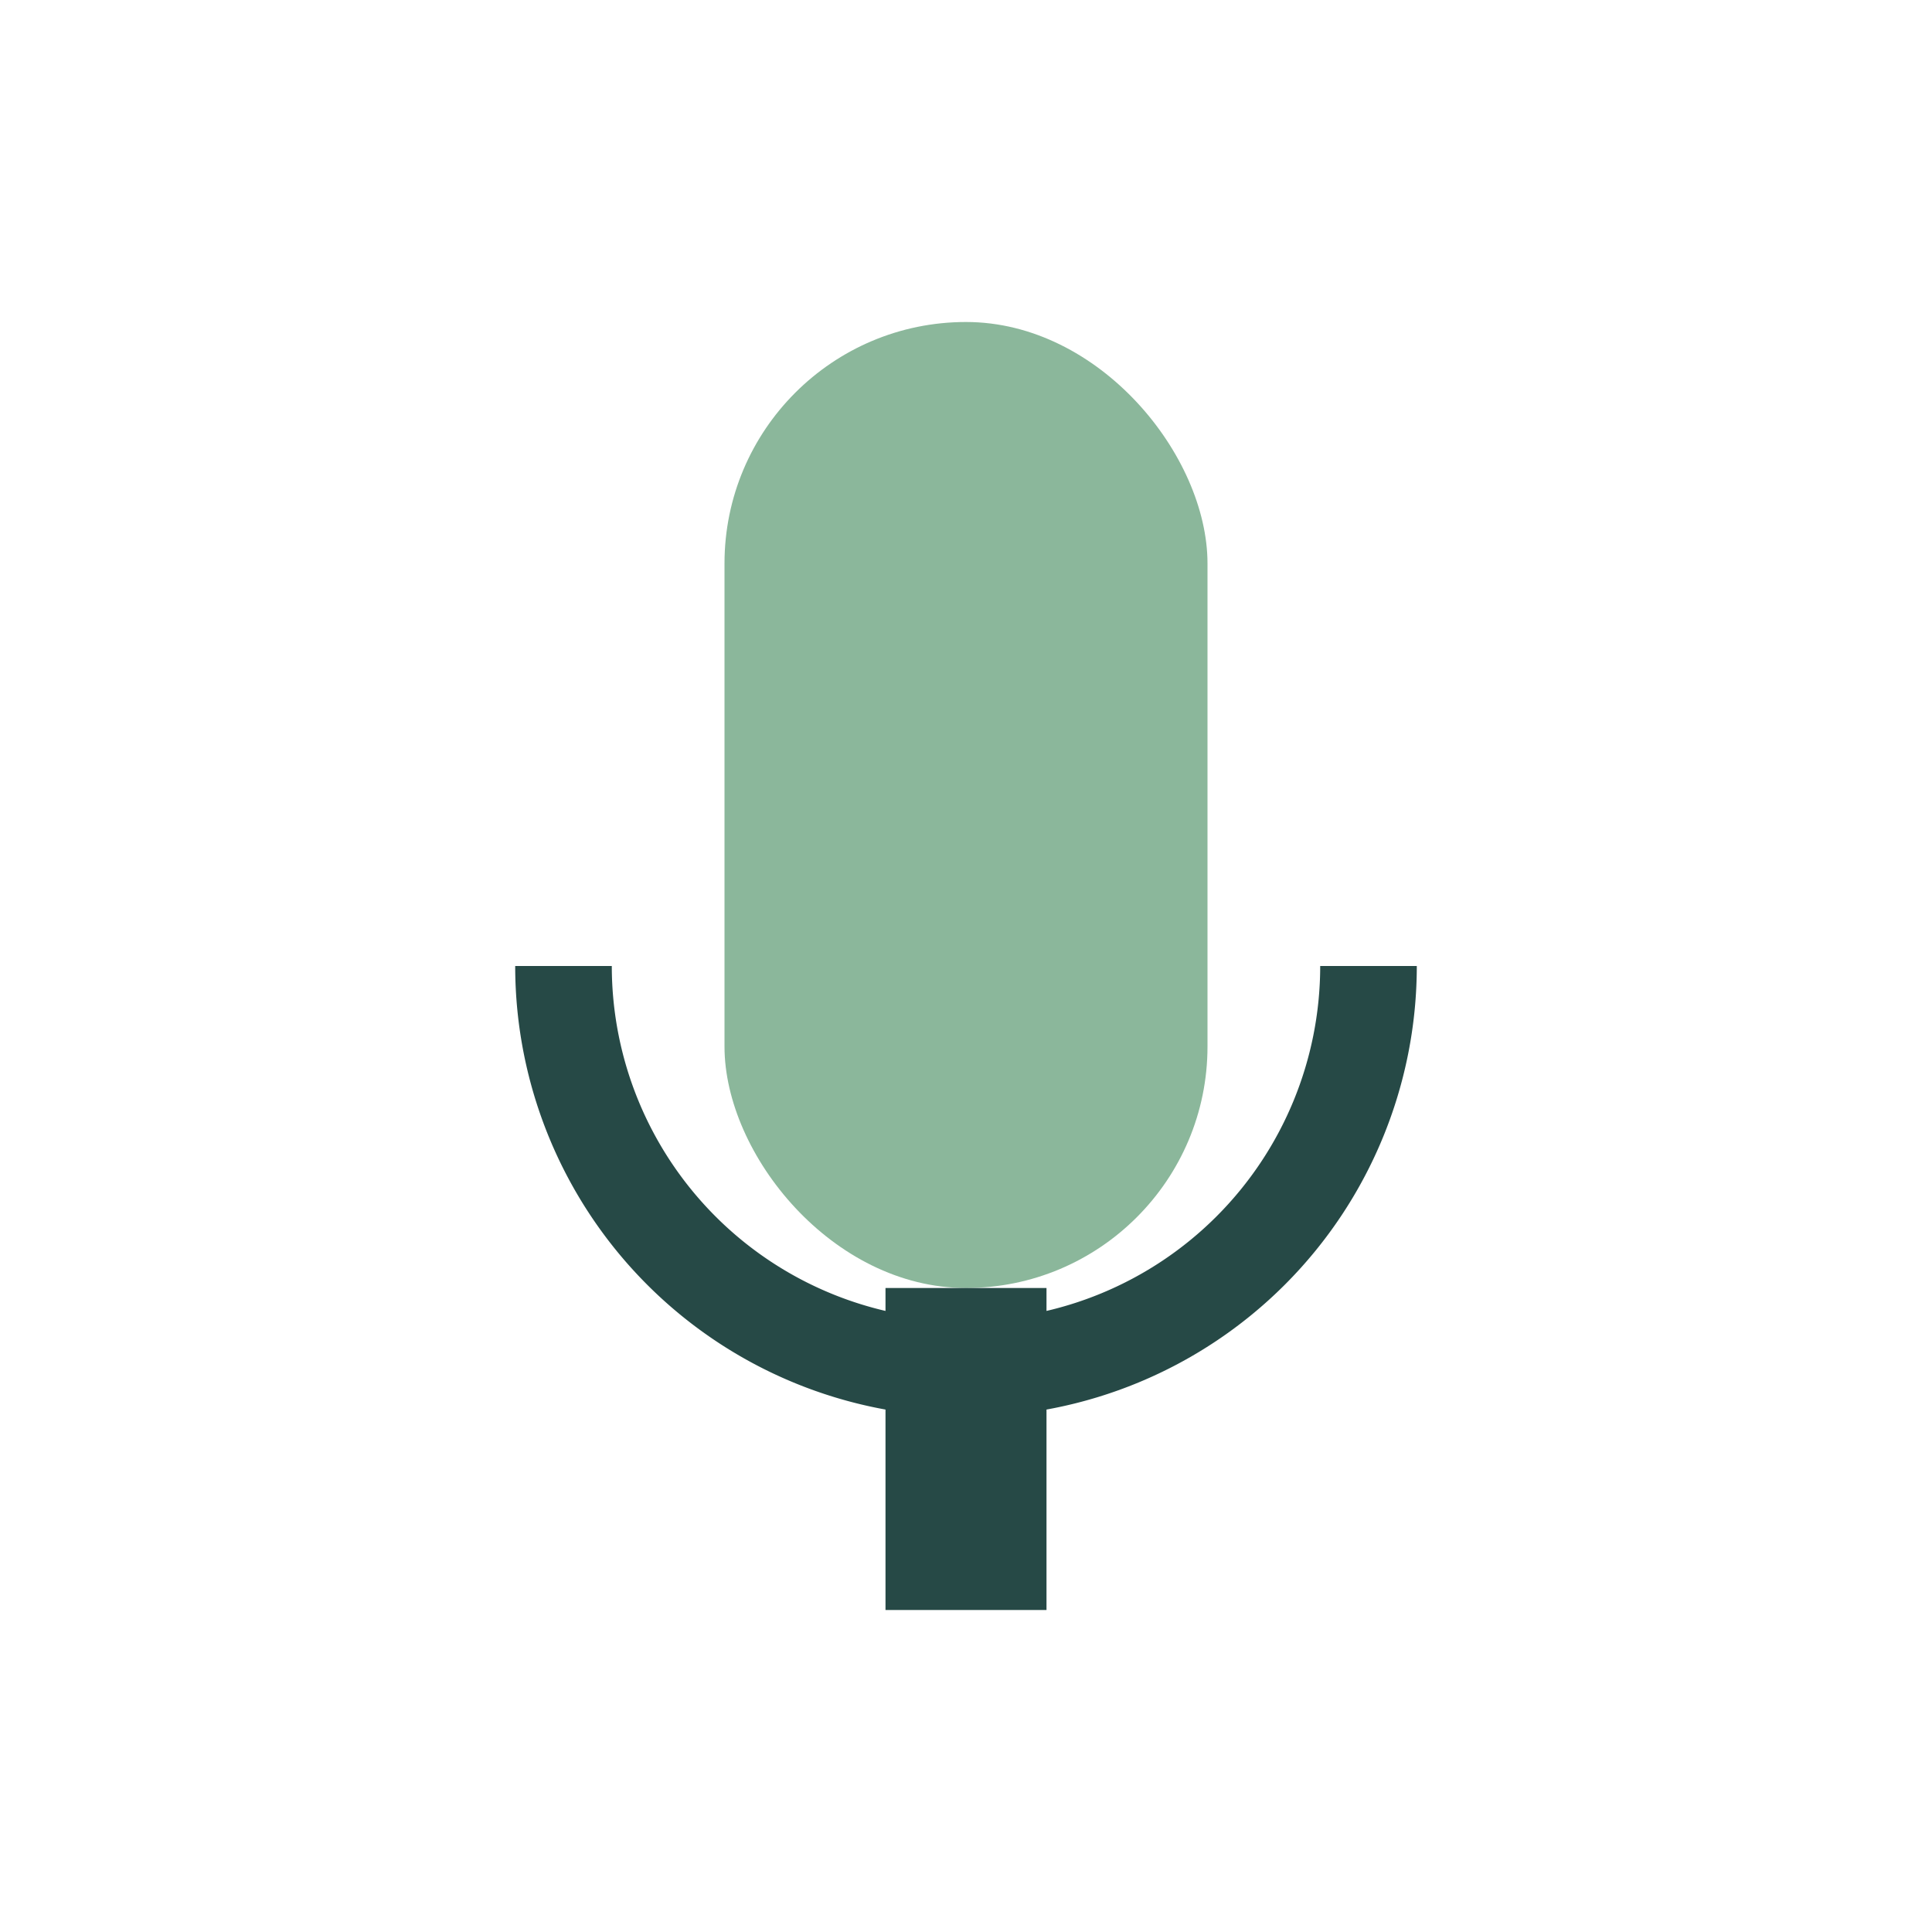
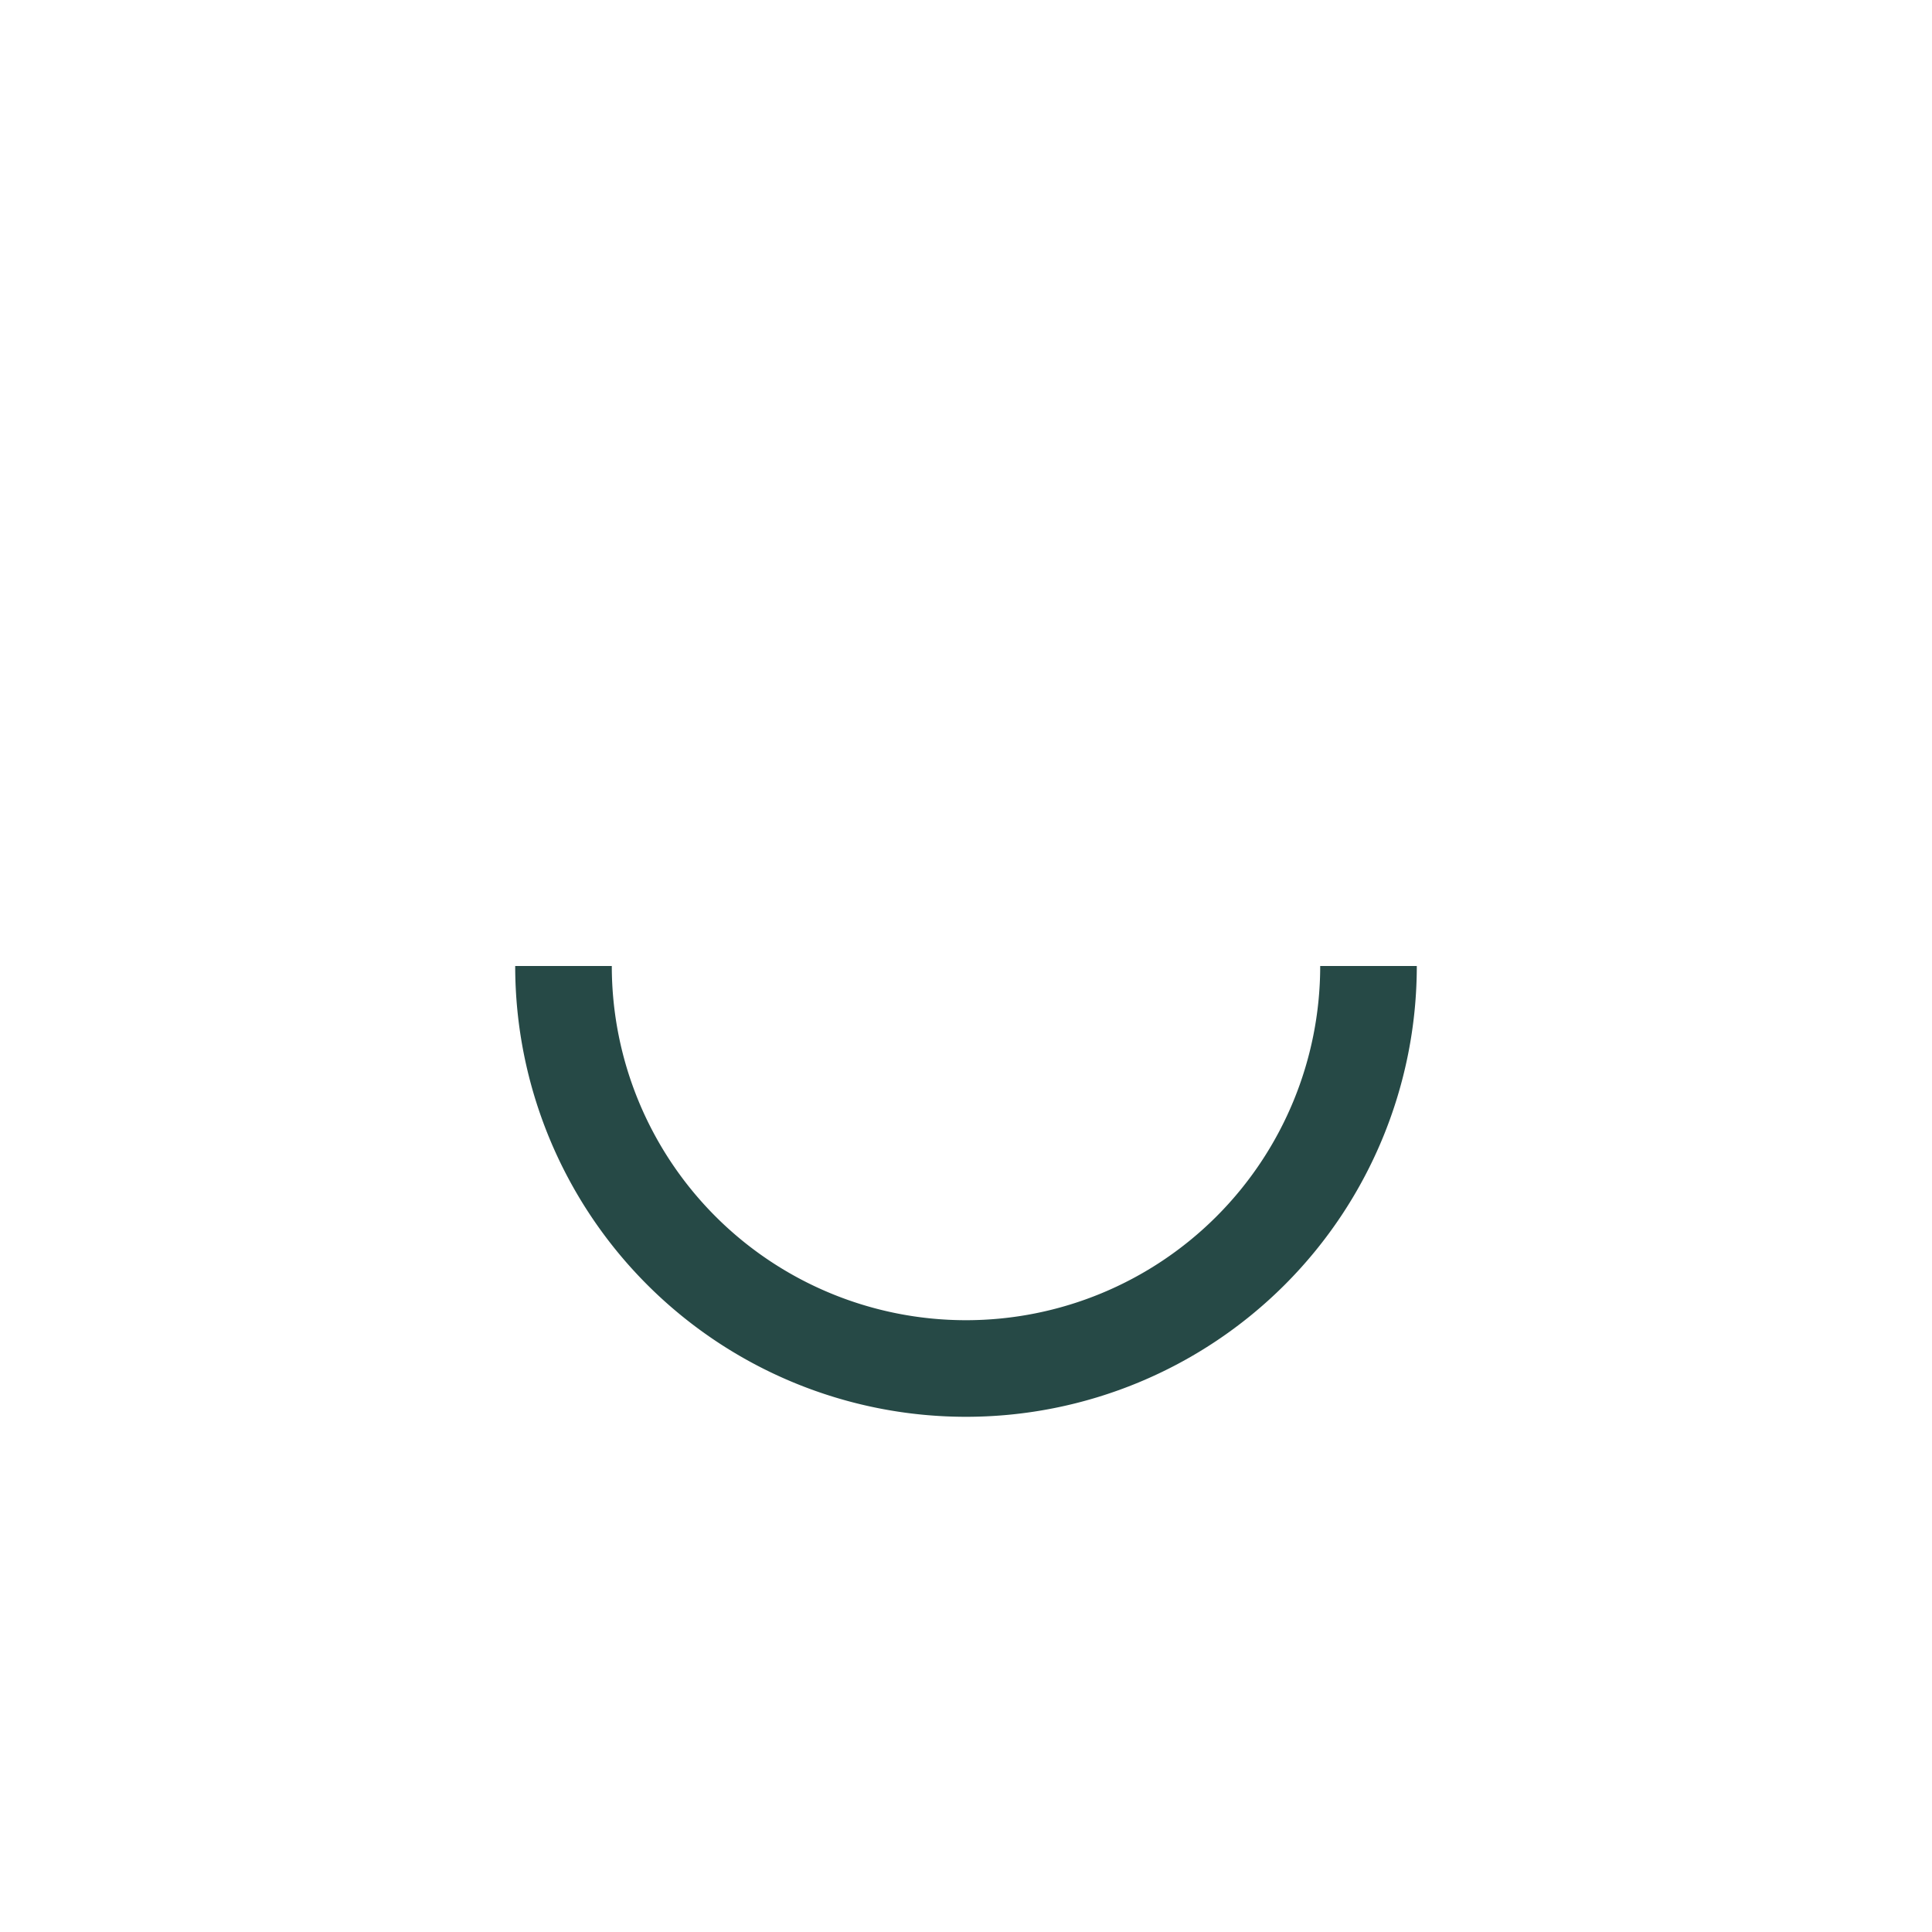
<svg xmlns="http://www.w3.org/2000/svg" width="24" height="24" viewBox="0 0 24 24">
-   <rect x="9" y="4" width="6" height="12" rx="3" fill="#8BB79B" />
-   <rect x="11" y="16" width="2" height="4" fill="#264946" />
  <path d="M7 12a5 5 0 0 0 10 0" fill="none" stroke="#264946" stroke-width="1.2" />
</svg>